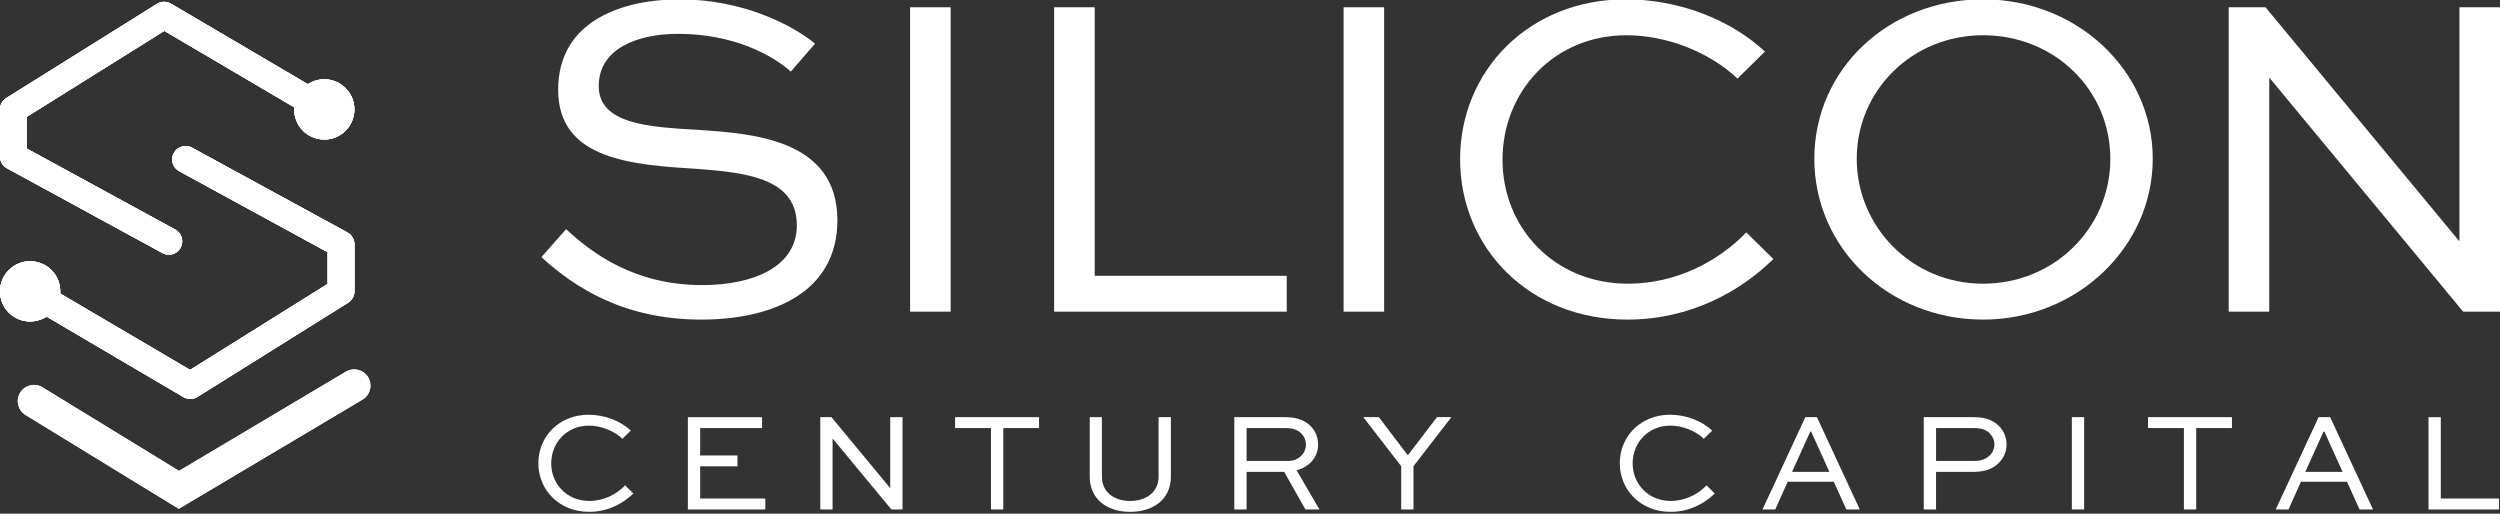
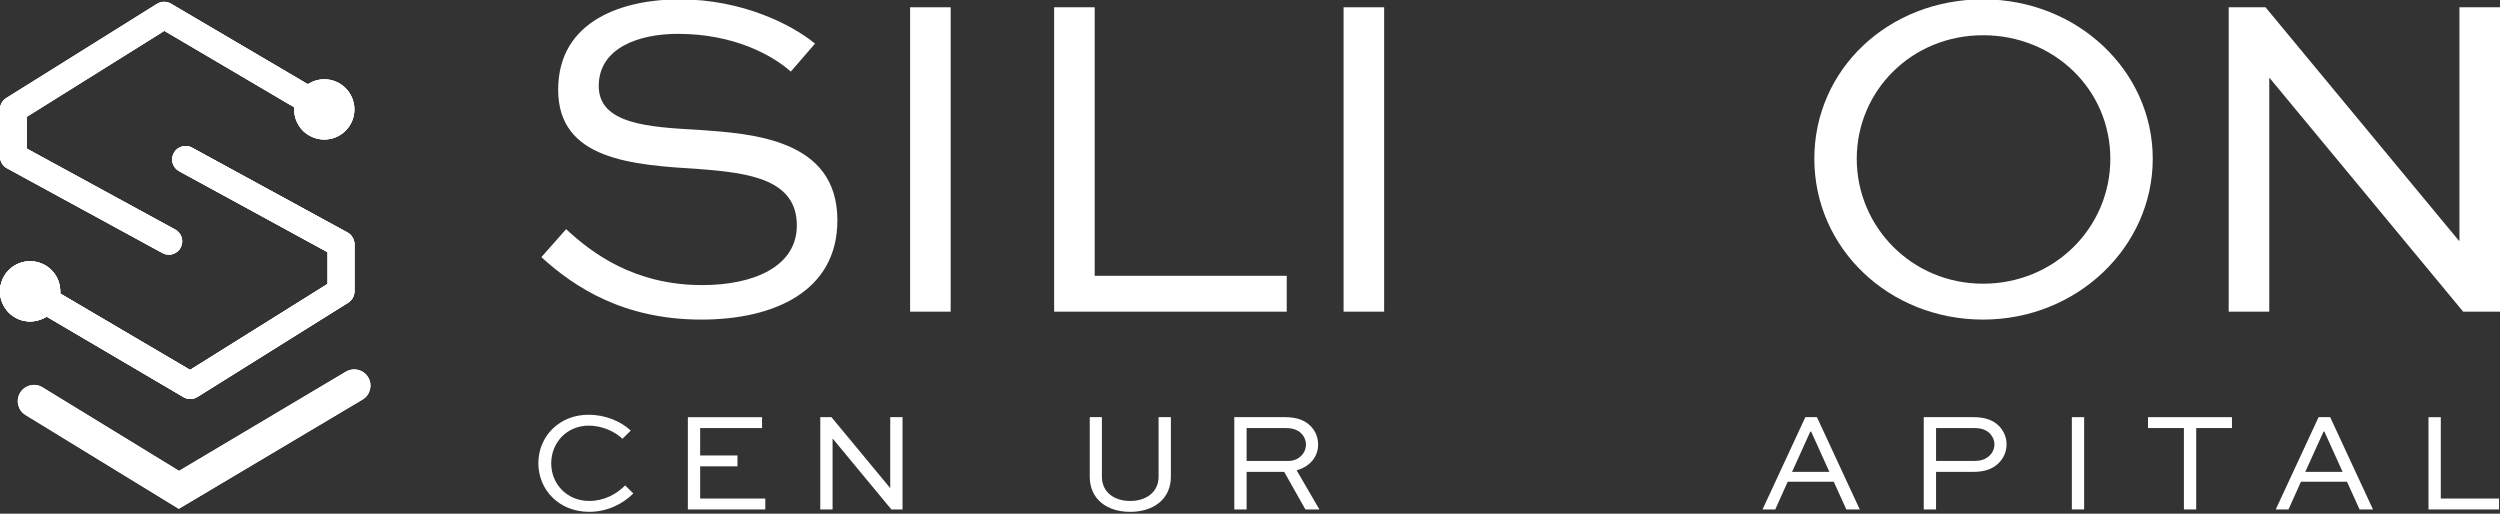
<svg xmlns="http://www.w3.org/2000/svg" id="Layer_1" data-name="Layer 1" viewBox="0 0 1920 394.5">
  <rect x="0" y="0" width="1920" height="394.5" fill="#333333" stroke="none" />
  <defs>
    <style>
      .cls-1 {
        fill: #fff;
        stroke-width: 0px;
      }
    </style>
  </defs>
  <g>
    <g>
      <g>
        <path class="cls-1" d="M272.18,187.57v36.18c0,3.53-1.82,6.82-4.83,8.7l-115.75,72.35c-.34.21-.69.41-1.05.58-.3.13-.6.26-.9.38h-.02c-.75.28-1.54.47-2.33.55-.38.06-.77.08-1.15.08-.43,0-.88-.04-1.32-.09-.21-.04-.43-.08-.64-.11-.21-.04-.43-.08-.64-.13-.23-.06-.43-.13-.64-.19v-.02s-.08,0-.09-.02c-.17-.06-.36-.13-.53-.21-.04,0-.08-.02-.11-.04-.15-.06-.32-.13-.49-.21v-.02s-.04-.02-.08-.02c-.17-.09-.34-.19-.51-.28-.06-.04-.11-.06-.17-.09l-105.02-61.77-.15-.09c-.34.23-.68.43-1.03.62,0,.02-.02.02-.02.02-.23.13-.45.26-.68.38-.07.04-.13.08-.19.11-3.21,1.67-6.84,2.65-10.71,2.65-12.78,0-23.14-10.36-23.14-23.12s10.36-23.14,23.14-23.14c3.99,0,7.74,1.02,11.03,2.8.26.15.55.3.81.47.06.02.11.06.15.08.32.19.64.39.94.6.04.02.06.04.09.08.28.19.55.38.81.56.34.24.69.51,1.01.81.19.15.36.3.53.47.34.26.66.58.98.9.26.26.51.53.77.81.49.55.96,1.11,1.41,1.71.22.3.43.6.64.9.21.32.41.62.6.94.06.08.11.15.15.24.32.56.64,1.15.92,1.73.49,1.02.9,2.07,1.24,3.16.11.36.21.73.3,1.09.09.38.19.75.26,1.13.08.38.15.73.21,1.11.02.21.06.41.08.6.04.3.08.58.09.88.02.3.04.58.06.88.02.39.04.79.04,1.18s-.06.79-.11,1.2l-.04.39.24.15,99.62,58.61,105.66-66.05v-24.38l-114.02-62.22c-4.98-2.71-6.82-8.95-4.1-13.93,1.39-2.56,3.74-4.3,6.35-5,.3-.09.62-.15.94-.21.09,0,.21-.02.3-.04.02-.02.06-.02.07-.02,1.02-.13,2.03-.13,3.05.04,0,0,0,.02.02.02h.09c.11.02.25.06.38.09.08,0,.13.02.21.04.86.21,1.71.53,2.52.98l119.38,65.13c.32.17.62.36.92.56.17.13.32.24.49.38.11.08.21.17.32.24.04.04.09.07.13.13,2.18,1.9,3.5,4.7,3.5,7.69Z" />
        <path class="cls-1" d="M268.69,179.88c-.04-.06-.09-.09-.13-.13-.11-.08-.21-.17-.32-.24-.17-.13-.32-.24-.49-.38-.3-.21-.6-.39-.92-.56l-119.38-65.13c-.81-.45-1.65-.77-2.52-.98-.08-.02-.13-.04-.21-.04-.13-.04-.26-.08-.38-.09-.04,0-.08,0-.11-.02-1.02-.17-2.03-.17-3.05-.04-.02,0-.06,0-.07.02-.09.02-.21.04-.3.04-.32.06-.64.11-.94.21-2.61.7-4.96,2.44-6.35,5-2.73,4.98-.88,11.22,4.1,13.93l114.02,62.22v24.38l-105.66,66.05-99.62-58.61-.11-2.73c0-.08,0-.13-.02-.21-.02-.3-.04-.58-.06-.88-.02-.3-.06-.58-.09-.88-.02-.19-.06-.39-.08-.6-.06-.38-.13-.73-.21-1.11-.07-.38-.17-.75-.26-1.13-.09-.36-.19-.73-.3-1.09-.34-1.09-.75-2.14-1.24-3.16-.28-.6-.58-1.17-.92-1.73-.04-.09-.09-.17-.15-.24-.19-.32-.39-.62-.6-.94-.21-.3-.41-.6-.64-.9-.41-.6-.88-1.17-1.41-1.71-.26-.28-.51-.55-.77-.81-.32-.32-.64-.64-.98-.9-.17-.17-.34-.32-.53-.47-.32-.3-.68-.56-1.01-.81-.26-.19-.53-.38-.81-.56-.04-.04-.06-.06-.09-.08-.3-.21-.62-.41-.94-.6-.32-.21-.64-.39-.96-.55-3.29-1.79-7.05-2.8-11.03-2.8-12.78,0-23.14,10.36-23.14,23.14s10.36,23.12,23.14,23.12c3.87,0,7.5-.98,10.71-2.65l2.07-1.03,105.02,61.77c.06.04.11.06.17.09.17.09.34.19.51.28.04,0,.06.02.08.04.17.08.34.15.49.21.04.02.08.04.11.04.17.08.36.15.53.21.04.02.08.02.09.04.21.06.41.13.64.19.21.06.43.09.64.13.21.04.43.08.64.11.43.06.88.09,1.32.09.38,0,.77-.02,1.15-.08.79-.08,1.58-.26,2.33-.55h.02c.3-.11.6-.24.9-.38.36-.17.71-.38,1.05-.58l115.75-72.35c3.01-1.88,4.83-5.17,4.83-8.7v-36.18c0-2.99-1.32-5.79-3.5-7.69ZM267.18,223.76c0,1.82-.92,3.5-2.46,4.47l-115.77,72.35c-1.64,1.03-3.82,1.05-5.47.08l-107.86-63.42-2.59,1.69c-2.97,1.94-6.39,2.97-9.89,2.97-10,0-18.14-8.14-18.14-18.14s8.14-18.14,18.14-18.14,18.14,8.14,18.1,18.4c-.04.32-.09.64-.11.96l-.23,3.1,105.17,61.86,110.56-69.12v-30.11l-116.64-63.63c-1.24-.68-2.14-1.79-2.54-3.14-.39-1.35-.25-2.78.43-4.02.68-1.24,1.79-2.14,3.14-2.54,1.35-.38,2.78-.24,4.02.43l119.38,65.11c1.69.94,2.74,2.73,2.74,4.64v36.18Z" />
      </g>
      <g>
        <path class="cls-1" d="M268.69,179.88c-.04-.06-.09-.09-.13-.13-.11-.08-.21-.17-.32-.24-.17-.13-.32-.24-.49-.38-.3-.21-.6-.39-.92-.56l-119.38-65.13c-.81-.45-1.65-.77-2.52-.98-.08-.02-.13-.04-.21-.04-.13-.04-.26-.08-.38-.09-.04,0-.08,0-.11-.02-1.02-.17-2.03-.17-3.05-.04-.02,0-.06,0-.07.02-.09.02-.21.04-.3.04-.32.06-.64.11-.94.21-2.61.7-4.96,2.44-6.35,5-2.73,4.98-.88,11.22,4.1,13.93l114.02,62.22v24.38l-105.66,66.05-99.62-58.61-.11-2.73c0-.08,0-.13-.02-.21-.02-.3-.04-.58-.06-.88-.02-.3-.06-.58-.09-.88-.02-.19-.06-.39-.08-.6-.06-.38-.13-.73-.21-1.11-.07-.38-.17-.75-.26-1.13-.09-.36-.19-.73-.3-1.09-.34-1.09-.75-2.14-1.24-3.16-.28-.6-.58-1.17-.92-1.73-.04-.09-.09-.17-.15-.24-.19-.32-.39-.62-.6-.94-.21-.3-.41-.6-.64-.9-.41-.6-.88-1.17-1.41-1.71-.26-.28-.51-.55-.77-.81-.32-.32-.64-.64-.98-.9-.17-.17-.34-.32-.53-.47-.32-.3-.68-.56-1.01-.81-.26-.19-.53-.38-.81-.56-.04-.04-.06-.06-.09-.08-.3-.21-.62-.41-.94-.6-.32-.21-.64-.39-.96-.55-3.29-1.79-7.05-2.8-11.03-2.8-12.78,0-23.14,10.36-23.14,23.14s10.36,23.12,23.14,23.12c3.87,0,7.5-.98,10.71-2.65l2.07-1.03,105.02,61.77c.06.04.11.06.17.09.17.09.34.19.51.28.04,0,.06.02.08.04.17.08.34.15.49.21.04.02.08.04.11.04.17.08.36.15.53.21.04.02.08.02.09.04.21.06.41.13.64.19.21.06.43.09.64.13.21.04.43.08.64.11.43.06.88.09,1.32.09.38,0,.77-.02,1.15-.08.79-.08,1.58-.26,2.33-.55h.02c.3-.11.6-.24.9-.38.36-.17.71-.38,1.05-.58l115.75-72.35c3.01-1.88,4.83-5.17,4.83-8.7v-36.18c0-2.99-1.32-5.79-3.5-7.69ZM267.18,223.76c0,1.82-.92,3.5-2.46,4.47l-115.77,72.35c-1.64,1.03-3.82,1.05-5.47.08l-107.86-63.42-2.59,1.69c-2.97,1.94-6.39,2.97-9.89,2.97-10,0-18.14-8.14-18.14-18.14s8.14-18.14,18.14-18.14,18.14,8.14,18.1,18.4c-.04.32-.09.64-.11.96l-.23,3.1,105.17,61.86,110.56-69.12v-30.11l-116.64-63.63c-1.24-.68-2.14-1.79-2.54-3.14-.39-1.35-.25-2.78.43-4.02.68-1.24,1.79-2.14,3.14-2.54,1.35-.38,2.78-.24,4.02.43l119.38,65.11c1.69.94,2.74,2.73,2.74,4.64v36.18Z" />
        <path class="cls-1" d="M268.69,179.88c-.15-.13-.3-.26-.45-.38-.17-.13-.32-.24-.49-.38-.3-.21-.6-.39-.92-.56l-119.38-65.13c-.81-.45-1.65-.77-2.52-.98-.08-.02-.13-.04-.21-.04-.15-.04-.32-.08-.47-.09-.55-.09-1.11-.13-1.69-.13-.47,0-.96.04-1.45.09-.09.02-.21.04-.3.04-.32.06-.64.11-.94.21-2.61.7-4.96,2.44-6.35,5-2.73,4.98-.88,11.22,4.1,13.93l114.02,62.22v24.38l-105.66,66.05-99.62-58.61-.24-.15.04-.39.08-.92c.04-6.32-2.39-12.22-6.79-16.65-1.02-1.01-2.12-1.94-3.27-2.74-.39-.26-.79-.51-1.18-.75-.26-.17-.54-.32-.81-.47-3.29-1.79-7.05-2.8-11.03-2.8-12.78,0-23.14,10.36-23.14,23.14s10.36,23.12,23.14,23.12c3.87,0,7.5-.98,10.71-2.65.06-.04.11-.08.19-.11.23-.11.45-.24.68-.38,0,0,.02,0,.02-.02.36-.19.7-.39,1.03-.62l.15.09,105.02,61.77c.06.04.11.06.17.09.17.09.34.19.51.28.04,0,.06.02.08.04.17.08.34.15.49.21.04.02.08.04.11.04.17.08.36.15.53.21.04.02.08.02.09.04.21.06.41.13.64.19.21.06.43.09.64.13.21.04.43.08.64.11.43.06.88.09,1.32.09.38,0,.77-.02,1.15-.08.79-.08,1.58-.26,2.33-.55h.02c.3-.11.6-.24.9-.38.36-.17.71-.38,1.05-.58l115.75-72.35c3.01-1.88,4.83-5.17,4.83-8.7v-36.18c0-2.99-1.32-5.79-3.5-7.69ZM146,296.37l-110.51-65.02-5.19,3.4c-2.16,1.41-4.62,2.16-7.16,2.16-7.26,0-13.16-5.9-13.16-13.16s5.9-13.16,13.16-13.16c3.48,0,6.77,1.37,9.23,3.83,2.44,2.46,3.82,5.73,3.87,9.27-.04.3-.06.62-.09.92l-.45,6.18,110.45,64.96,115.47-72.18v-35.85l-119.38-65.21.43-.34,119.53,65.38-.13,36.43-116.07,72.37ZM141.69,305.36c-.19-.09-.39-.19-.58-.3.17.09.34.19.51.28.04,0,.06.02.08.04.17.08.34.15.49.21-.15-.08-.32-.15-.49-.23ZM142.91,305.84c-.21-.08-.41-.15-.62-.23.17.08.36.15.53.21.04.02.08.02.09.04.21.06.41.13.64.19.21.06.43.09.64.13.21.04.43.08.64.11.83.09,1.65.11,2.46.02.4-.06.77-.11,1.15-.21-1.82.4-3.74.32-5.53-.26Z" />
      </g>
    </g>
    <g>
      <g>
        <path class="cls-1" d="M272.18,84.04c0,12.76-10.36,23.12-23.14,23.12-3.99,0-7.74-1.02-11.01-2.8-1.33-.7-2.58-1.52-3.7-2.48-.28-.23-.56-.47-.83-.71-.28-.24-.55-.49-.81-.77-.26-.26-.53-.53-.77-.81-.25-.26-.49-.55-.71-.83-.24-.28-.49-.58-.69-.88-.21-.3-.43-.6-.64-.9-.21-.32-.41-.62-.6-.94-.38-.64-.73-1.3-1.07-1.97-.17-.34-.32-.68-.45-1.02-.15-.36-.28-.7-.41-1.05-.15-.36-.26-.71-.38-1.07-.21-.71-.39-1.45-.56-2.18-.02-.13-.06-.26-.06-.39-.09-.41-.15-.81-.21-1.22-.02-.07-.02-.13-.02-.19-.08-.56-.13-1.13-.15-1.71-.02-.39-.04-.79-.04-1.18s.06-.81.11-1.2l.04-.39-.24-.15L126.2,23.68,20.55,89.72v24.4l114.04,62.2c4.98,2.71,6.8,8.95,4.1,13.93-.25.45-.51.86-.81,1.24-.06.09-.13.17-.19.24l-.02.02c-1.97,2.48-4.96,3.85-8.01,3.85-.1,0-.19-.02-.29-.02-.35,0-.7-.03-1.04-.07-.15-.02-.3-.08-.45-.09-.45-.08-.9-.19-1.33-.3t-.04-.02s-.02,0-.04-.02c-.21-.06-.39-.11-.58-.19v-.02c-.13-.04-.23-.09-.34-.13-.02-.02-.06-.02-.08-.04-.24-.11-.49-.23-.71-.36L5.36,129.23c-3.29-1.8-5.36-5.26-5.36-9.02v-36.18c0-3.53,1.82-6.82,4.83-8.7L120.6,2.97c3.25-2.03,7.35-2.09,10.64-.15l105.06,61.79.13.08c.39-.24.79-.49,1.18-.71.3-.17.6-.34.9-.49.06-.04.13-.08.19-.11.08-.04.15-.08.22-.11.04,0,.09-.04.13-.06.13-.06.26-.11.39-.19l.11-.06h.04c2.88-1.32,6.07-2.05,9.44-2.05,12.78,0,23.14,10.36,23.14,23.14Z" />
        <path class="cls-1" d="M249.04,60.9c-3.36,0-6.56.73-9.44,2.05h-.04l-.11.06c-.13.08-.26.13-.39.19-.04.02-.09.06-.13.06-.07.04-.15.08-.22.11l-2.41,1.24L131.24,2.82c-3.29-1.94-7.39-1.88-10.64.15L4.83,75.32c-3.01,1.88-4.83,5.17-4.83,8.7v36.18c0,3.76,2.07,7.22,5.36,9.02l119.4,65.11c.23.13.47.24.71.36.02.02.06.02.08.04.13.06.23.11.34.15.19.08.38.13.58.19.02.02.02.04.04.02t.04.02c.43.11.88.23,1.33.3.15.02.3.08.45.09.35.04.69.07,1.04.07.1,0,.19.02.29.02,3.05,0,6.03-1.37,8.01-3.85l.02-.02c.06-.08.13-.15.19-.24.3-.38.56-.79.81-1.24,2.71-4.98.88-11.22-4.1-13.93L20.55,114.11v-24.4L126.2,23.68l99.62,58.61.11,2.71c0,.08,0,.15.02.23.02.58.08,1.15.15,1.71,0,.06,0,.11.02.19.06.41.11.81.21,1.22,0,.13.04.26.06.39.17.73.36,1.47.56,2.18.11.36.22.71.38,1.07.13.36.26.7.41,1.05.13.34.28.68.45,1.02.34.68.7,1.33,1.07,1.97.19.32.39.62.6.94.21.3.43.6.64.9.21.3.45.6.69.88.23.28.47.56.71.83.24.28.51.55.77.81.26.28.53.53.81.77.26.24.55.49.83.71,1.13.96,2.37,1.79,3.7,2.48,3.27,1.79,7.03,2.8,11.01,2.8,12.78,0,23.14-10.36,23.14-23.12s-10.36-23.14-23.14-23.14ZM249.04,102.18c-10,0-18.14-8.14-18.1-18.4.06-.34.09-.66.11-1l.21-3.08L126.13,17.85,15.55,86.95v30.13l116.64,63.61c1.24.68,2.16,1.79,2.56,3.14.39,1.35.24,2.78-.43,4.02-1.35,2.48-4.66,3.48-7.16,2.11L7.74,124.85c-1.69-.92-2.74-2.71-2.74-4.64v-36.18c0-1.82.92-3.5,2.46-4.47L123.23,7.2c.86-.53,1.84-.81,2.82-.81.92,0,1.84.24,2.67.73l107.84,63.44,2.59-1.71c2.97-1.94,6.39-2.97,9.89-2.97,10.02,0,18.16,8.14,18.16,18.14s-8.14,18.16-18.16,18.16Z" />
      </g>
      <g>
        <path class="cls-1" d="M249.04,60.9c-3.36,0-6.56.73-9.44,2.05h-.04l-.11.06c-.13.08-.26.13-.39.19-.04.02-.09.06-.13.06-.07.04-.15.08-.22.11l-2.41,1.24L131.24,2.82c-3.29-1.94-7.39-1.88-10.64.15L4.83,75.32c-3.01,1.88-4.83,5.17-4.83,8.7v36.18c0,3.76,2.07,7.22,5.36,9.02l119.4,65.11c.23.13.47.24.71.36.02.02.06.02.08.04.13.06.23.11.34.15.19.08.38.13.58.19.02.02.02.04.04.02t.04.02c.43.11.88.23,1.33.3.15.02.3.08.45.09.35.04.69.07,1.04.07.1,0,.19.02.29.02,3.05,0,6.03-1.37,8.01-3.85l.02-.02c.06-.08.13-.15.19-.24.3-.38.56-.79.81-1.24,2.71-4.98.88-11.22-4.1-13.93L20.55,114.11v-24.4L126.2,23.68l99.62,58.61.11,2.71c0,.08,0,.15.02.23.02.58.08,1.15.15,1.71,0,.06,0,.11.02.19.06.41.11.81.21,1.22,0,.13.04.26.06.39.17.73.36,1.47.56,2.18.11.36.22.71.38,1.07.13.36.26.7.41,1.05.13.34.28.68.45,1.02.34.68.7,1.33,1.07,1.97.19.32.39.62.6.94.21.3.43.6.64.9.21.3.45.6.69.88.23.28.47.56.71.83.24.28.51.55.77.81.26.28.53.53.81.77.26.24.55.49.83.71,1.13.96,2.37,1.79,3.7,2.48,3.27,1.79,7.03,2.8,11.01,2.8,12.78,0,23.14-10.36,23.14-23.12s-10.36-23.14-23.14-23.14ZM249.04,102.18c-10,0-18.14-8.14-18.1-18.4.06-.34.09-.66.11-1l.21-3.08L126.13,17.85,15.55,86.95v30.13l116.64,63.61c1.24.68,2.16,1.79,2.56,3.14.39,1.35.24,2.78-.43,4.02-1.35,2.48-4.66,3.48-7.16,2.11L7.74,124.85c-1.69-.92-2.74-2.71-2.74-4.64v-36.18c0-1.82.92-3.5,2.46-4.47L123.23,7.2c.86-.53,1.84-.81,2.82-.81.92,0,1.84.24,2.67.73l107.84,63.44,2.59-1.71c2.97-1.94,6.39-2.97,9.89-2.97,10.02,0,18.16,8.14,18.16,18.14s-8.14,18.16-18.16,18.16Z" />
-         <path class="cls-1" d="M249.04,60.9c-3.36,0-6.56.73-9.44,2.05h-.02s-.09.04-.13.06c-.13.08-.26.13-.39.19-.04.02-.09.06-.13.06-.13.08-.28.15-.41.23-.3.15-.6.32-.9.49-.39.23-.79.47-1.18.71l-.13-.08L131.24,2.82c-3.29-1.94-7.39-1.88-10.64.15L4.83,75.32c-3.01,1.88-4.83,5.17-4.83,8.7v36.18c0,3.76,2.07,7.22,5.36,9.02l119.4,65.11c.23.13.47.24.71.36.02.02.06.02.08.04.13.06.23.11.34.15.19.08.38.13.58.19.02.02.02.04.04.02t.04.02c.43.11.88.23,1.33.3.15.02.3.08.45.09.35.04.69.07,1.04.07.1,0,.19.02.29.02,3.05,0,6.03-1.37,8.01-3.85l.02-.02c.06-.08.13-.15.19-.24.3-.38.56-.79.81-1.24,2.71-4.98.88-11.22-4.1-13.93L20.55,114.11v-24.4L126.2,23.68l99.62,58.61.24.15-.04.39-.08.92c-.02,6.32,2.39,12.22,6.79,16.64,1.58,1.6,3.36,2.91,5.28,3.97,3.27,1.79,7.03,2.8,11.01,2.8,12.78,0,23.14-10.36,23.14-23.12s-10.36-23.14-23.14-23.14ZM249.04,97.18c-3.48,0-6.77-1.35-9.23-3.83-2.44-2.46-3.82-5.73-3.87-9.25.04-.34.08-.66.09-.98l.41-6.17L126.05,12.01,10.56,84.19v35.85l119.38,65.21-.41.34L9.98,120.2l.13-36.43L125.87,11.44c.08-.04.13-.06.19-.06l110.64,65.04,5.19-3.38c2.16-1.41,4.64-2.16,7.16-2.16,7.26,0,13.16,5.9,13.16,13.14s-5.9,13.16-13.16,13.16ZM125.88,194.87c-.13-.04-.23-.09-.34-.13.13.06.23.11.34.15.19.08.38.13.58.19-.21-.06-.39-.13-.58-.21ZM127.88,195.41c.15.02.3.08.45.09,1.37.17,2.8.06,4.19-.36.6-.17,1.18-.43,1.73-.73-1.95.96-4.21,1.33-6.37,1Z" />
      </g>
    </g>
    <g>
      <path class="cls-1" d="M278.42,306.88l-141.11,83.89-117.69-72.05c-5.88-3.59-7.73-11.26-4.13-17.14,3.61-5.86,11.28-7.73,17.16-4.12l104.85,64.17,128.18-76.2c5.92-3.5,13.57-1.56,17.09,4.36,3.53,5.92,1.58,13.57-4.34,17.09Z" />
      <path class="cls-1" d="M282.76,289.79c-3.52-5.92-11.17-7.86-17.09-4.36l-128.18,76.2-104.85-64.17c-5.88-3.61-13.55-1.75-17.16,4.12-3.59,5.88-1.75,13.55,4.13,17.14l117.69,72.05,141.11-83.89c5.92-3.52,7.88-11.17,4.34-17.09ZM275.87,302.59l-138.52,82.35-115.13-70.47c-1.69-1.05-2.89-2.69-3.36-4.62-.47-1.95-.15-3.97.9-5.66,1.03-1.71,2.69-2.91,4.62-3.38.58-.13,1.18-.21,1.77-.21,1.35,0,2.71.38,3.89,1.11l107.43,65.75,130.75-77.73c3.55-2.12,8.16-.94,10.26,2.59,2.11,3.55.94,8.16-2.61,10.26Z" />
    </g>
  </g>
  <g>
    <g>
      <path class="cls-1" d="M607.33,54.99c-13.96-12.53-43.67-29-86.64-29-30.07,0-60.86,10.74-60.86,40.1s38.66,31.51,76.61,33.65c40.81,2.87,106.68,6.8,106.68,69.45,0,54.42-48.33,76.25-104.54,76.25-59.43,0-97.38-24.7-122.79-47.97l18.98-21.48c19.69,18.26,52.26,42.96,104.53,42.96,39.74,0,72.67-14.32,72.67-45.82,0-35.08-35.8-40.45-75.54-43.32-50.48-3.22-107.76-6.8-107.76-60.86S479.89-.5,521.77-.5c48.33,0,86.28,19.33,104.18,34.01l-18.62,21.48Z" />
      <path class="cls-1" d="M698.96,239.36V5.59h31.15v233.77h-31.15Z" />
      <path class="cls-1" d="M840.72,5.59v206.21h147.49v27.57h-178.64V5.59h31.15Z" />
      <path class="cls-1" d="M1031.87,239.36V5.59h31.15v233.77h-31.15Z" />
-       <path class="cls-1" d="M1361.93,198.91c-25.42,25.06-64.08,46.54-112.05,46.54-75.54,0-128.52-55.13-128.52-123.15S1174.34-.5,1248.44-.5c41.89,0,81.27,16.11,107.04,40.1l-21.12,20.76c-21.48-20.41-54.41-33.29-85.2-33.29-55.85,0-95.23,43.32-95.23,95.58s39.74,95.23,96.3,95.23c37.23,0,69.45-17.18,90.93-39.38l20.76,20.41Z" />
      <path class="cls-1" d="M1523-.5c72.31,0,130.31,54.77,130.31,122.43s-58,123.51-130.31,123.51-129.59-54.77-129.59-123.51S1450.33-.5,1523-.5ZM1523,217.88c54.77,0,97.73-42.96,97.73-95.95s-42.96-94.87-97.73-94.87-97.02,42.6-97.02,94.87,42.25,95.95,97.02,95.95Z" />
      <path class="cls-1" d="M1920,5.59v233.77h-28.28l-148.57-179.36h-.36v179.36h-31.15V5.59h28.28l148.57,179.36h.36V5.59h31.15Z" />
    </g>
    <g>
      <path class="cls-1" d="M486.4,378.98c-7.7,7.6-19.43,14.11-33.97,14.11-22.9,0-38.97-16.72-38.97-37.34s16.07-37.23,38.53-37.23c12.7,0,24.64,4.89,32.45,12.16l-6.4,6.3c-6.51-6.19-16.5-10.1-25.84-10.1-16.93,0-28.87,13.13-28.87,28.98s12.05,28.87,29.2,28.87c11.29,0,21.06-5.21,27.57-11.94l6.3,6.19Z" />
      <path class="cls-1" d="M566.38,358.15h-28.66v24.75h50.04v8.36h-59.48v-70.87h56.98v8.36h-47.54v21.06h28.66v8.36Z" />
      <path class="cls-1" d="M693.14,320.38v70.87h-8.57l-45.04-54.38h-.11v54.38h-9.44v-70.87h8.57l45.04,54.38h.11v-54.38h9.44Z" />
-       <path class="cls-1" d="M733.51,320.38h64.47v8.36h-27.46v62.52h-9.44v-62.52h-27.57v-8.36Z" />
      <path class="cls-1" d="M899.23,320.38v45.69c0,17.26-13.35,27.03-31.26,27.03s-31.04-9.77-31.04-27.03v-45.69h9.34v45.69c0,12.05,9.55,18.67,21.7,18.67s21.82-6.62,21.82-18.67v-45.69h9.44Z" />
      <path class="cls-1" d="M947.95,391.25v-70.87h39.07c9.11,0,15.41,2.49,19.86,7.16,3.47,3.69,5.43,8.47,5.43,13.89,0,9.55-6.51,17.04-16.5,19.75l17.48,30.07h-10.74l-16.28-28.87h-28.87v28.87h-9.44ZM957.39,328.73v25.29h32.02c7.82,0,13.57-5.75,13.57-12.7,0-3.15-1.3-6.08-3.36-8.25-3.48-3.47-7.7-4.34-12.59-4.34h-29.63Z" />
-       <path class="cls-1" d="M1114.65,320.38l-29.09,37.66v33.21h-9.44v-33.21l-29.09-37.66h11.94l22.25,29.3,22.36-29.3h11.07Z" />
-       <path class="cls-1" d="M1316.94,378.98c-7.7,7.6-19.43,14.11-33.97,14.11-22.9,0-38.97-16.72-38.97-37.34s16.07-37.23,38.53-37.23c12.7,0,24.64,4.89,32.45,12.16l-6.4,6.3c-6.51-6.19-16.5-10.1-25.84-10.1-16.93,0-28.87,13.13-28.87,28.98s12.05,28.87,29.2,28.87c11.29,0,21.06-5.21,27.57-11.94l6.3,6.19Z" />
      <path class="cls-1" d="M1353.62,391.25l32.89-70.87h8.9l32.89,70.87h-10.31l-9.66-21.27h-35.38l-9.55,21.27h-9.77ZM1376.3,362.38h28.66l-14-30.93h-.65l-14,30.93Z" />
      <path class="cls-1" d="M1477.44,391.25v-70.87h38.31c9.22,0,15.41,2.49,19.86,7.16,3.58,3.91,5.43,8.69,5.43,13.68,0,5.86-2.39,10.96-6.3,14.65-4.23,4.12-10.2,6.51-18.99,6.51h-28.87v28.87h-9.44ZM1486.89,328.73v25.29h28.87c4.02,0,8.46-.54,12.15-4.02,2.39-2.28,3.8-5.43,3.8-8.68s-1.2-5.86-3.36-8.25c-3.37-3.58-7.92-4.34-12.59-4.34h-28.87Z" />
      <path class="cls-1" d="M1591.18,391.25v-70.87h9.44v70.87h-9.44Z" />
      <path class="cls-1" d="M1649.67,320.38h64.47v8.36h-27.46v62.52h-9.44v-62.52h-27.57v-8.36Z" />
      <path class="cls-1" d="M1747.78,391.25l32.89-70.87h8.9l32.89,70.87h-10.31l-9.66-21.27h-35.38l-9.55,21.27h-9.77ZM1770.46,362.38h28.66l-14-30.93h-.65l-14,30.93Z" />
      <path class="cls-1" d="M1874.53,320.38v62.52h44.72v8.36h-54.16v-70.87h9.44Z" />
    </g>
  </g>
</svg>